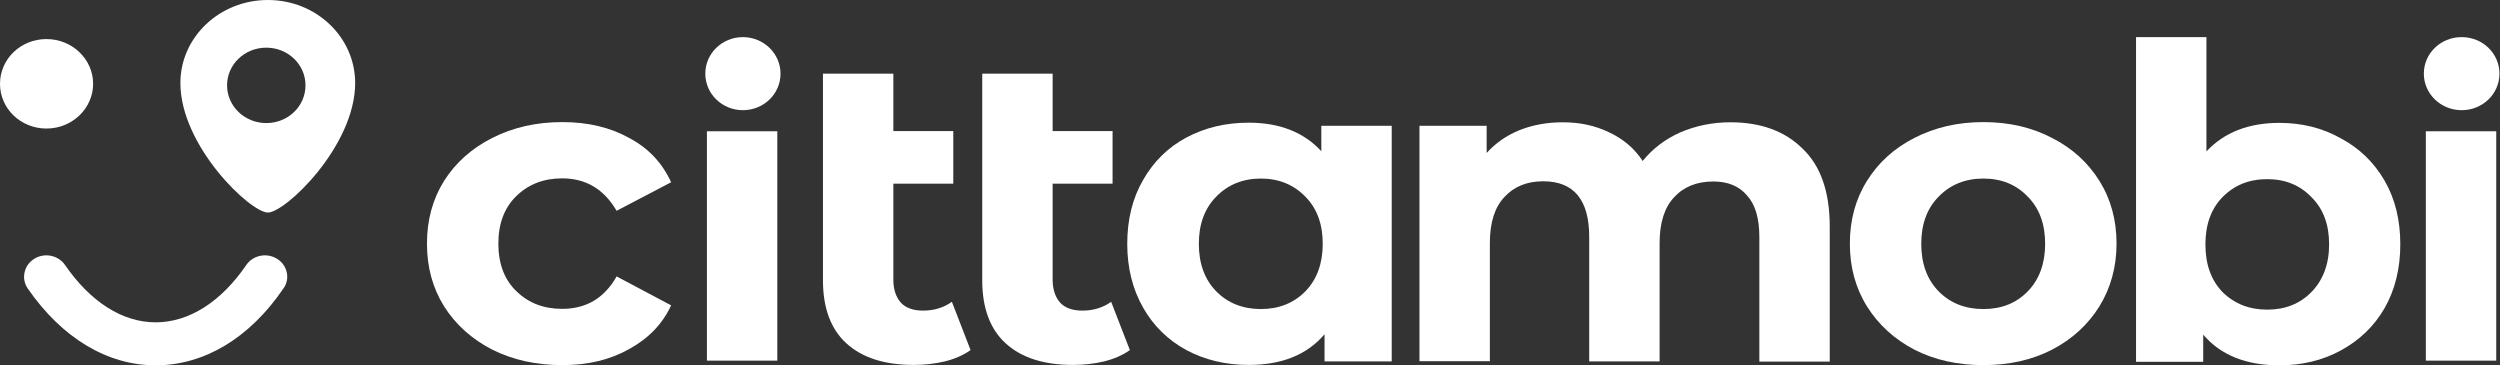
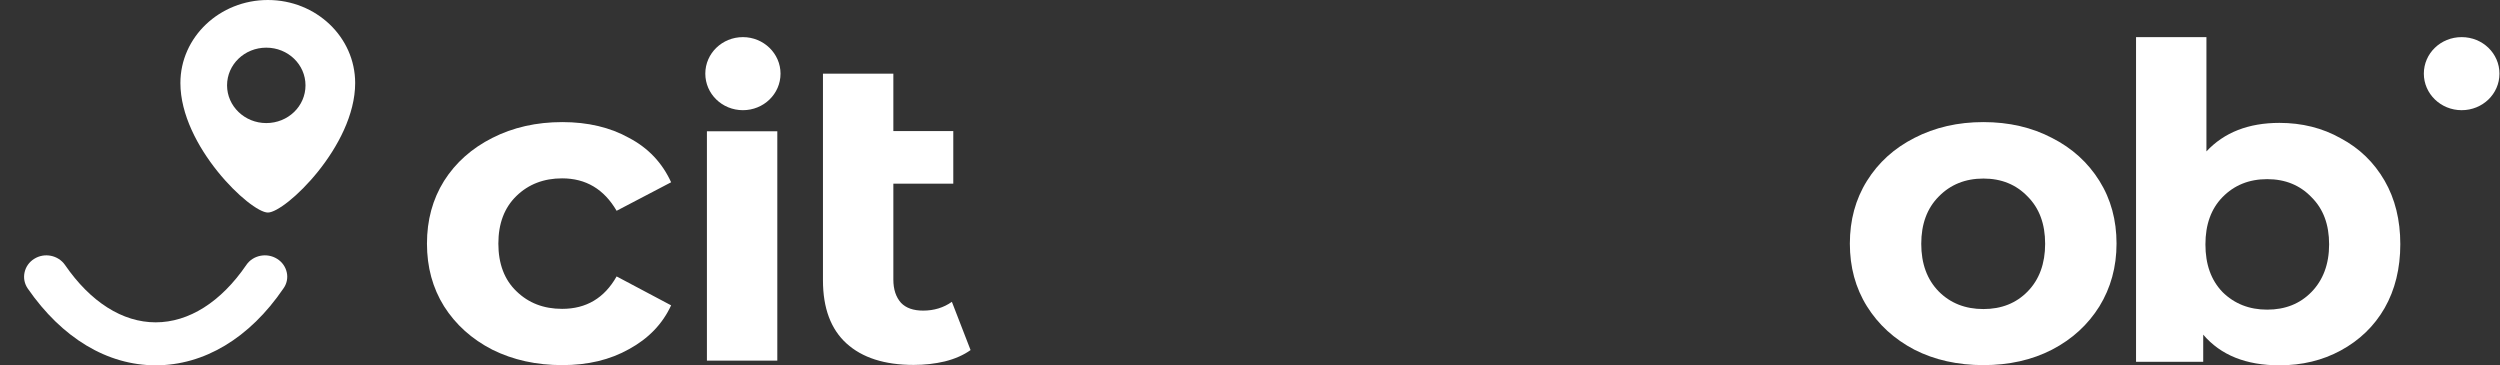
<svg xmlns="http://www.w3.org/2000/svg" width="575" height="84" viewBox="0 0 575 84" fill="none">
  <rect x="0" y="0" width="575" height="84" fill="#333333" stroke="none" />
  <g clip-path="url(#clip0_129_300)">
    <path d="M129.333 83.977C123.366 83.977 118.046 82.809 113.236 80.427C108.518 78.001 104.817 74.676 102.134 70.453C99.498 66.229 98.202 61.421 98.202 56.029C98.202 50.638 99.498 45.83 102.134 41.606C104.817 37.383 108.518 34.103 113.236 31.721C118 29.295 123.366 28.082 129.333 28.082C135.208 28.082 140.342 29.295 144.69 31.721C149.131 34.058 152.322 37.473 154.358 41.921L141.822 48.481C138.908 43.494 134.745 41.022 129.287 41.022C125.077 41.022 121.562 42.37 118.786 45.066C116.011 47.762 114.623 51.401 114.623 56.029C114.623 60.657 116.011 64.342 118.786 66.993C121.562 69.689 125.031 71.037 129.287 71.037C134.837 71.037 139.001 68.565 141.822 63.578L154.358 70.228C152.369 74.541 149.131 77.866 144.69 80.293C140.296 82.764 135.208 83.977 129.333 83.977Z" fill="white" />
    <path d="M223.233 80.517C221.661 81.641 219.672 82.539 217.313 83.123C215.046 83.663 212.641 83.932 210.143 83.932C203.436 83.932 198.301 82.27 194.693 78.99C191.085 75.71 189.281 70.857 189.281 64.477V16.939H205.471V30.149H219.255V42.236H205.471V64.297C205.471 66.589 206.072 68.341 207.229 69.644C208.385 70.857 210.097 71.441 212.317 71.441C214.815 71.441 217.035 70.767 218.932 69.419L223.233 80.517Z" fill="white" />
-     <path d="M259.869 80.517C258.296 81.641 256.307 82.539 253.948 83.123C251.681 83.663 249.276 83.932 246.778 83.932C240.071 83.932 234.936 82.27 231.328 78.99C227.72 75.71 225.916 70.857 225.916 64.477V16.939H242.106V30.149H255.891V42.236H242.106V64.297C242.106 66.589 242.707 68.341 243.864 69.644C245.02 70.857 246.732 71.441 248.952 71.441C251.45 71.441 253.67 70.767 255.567 69.419L259.869 80.517Z" fill="white" />
-     <path d="M320.094 28.936V83.123H304.645V76.878C300.62 81.596 294.838 83.932 287.206 83.932C281.933 83.932 277.168 82.809 272.867 80.517C268.657 78.226 265.327 74.991 262.921 70.767C260.516 66.543 259.267 61.646 259.267 56.074C259.267 50.503 260.47 45.605 262.921 41.382C265.327 37.158 268.657 33.878 272.867 31.632C277.168 29.34 281.933 28.217 287.206 28.217C294.33 28.217 299.88 30.418 303.905 34.777V28.936C303.905 28.936 320.094 28.936 320.094 28.936ZM290.028 71.082C294.098 71.082 297.521 69.734 300.204 67.038C302.887 64.297 304.228 60.612 304.228 56.074C304.228 51.491 302.887 47.897 300.204 45.201C297.521 42.46 294.098 41.067 290.028 41.067C285.865 41.067 282.442 42.46 279.759 45.201C277.076 47.897 275.734 51.536 275.734 56.074C275.734 60.657 277.076 64.297 279.759 67.038C282.442 69.734 285.865 71.082 290.028 71.082Z" fill="white" />
-     <path d="M397.99 28.127C404.975 28.127 410.526 30.149 414.596 34.193C418.759 38.147 420.841 44.123 420.841 52.12V83.168H404.651V54.547C404.651 50.233 403.726 47.043 401.83 44.976C400.026 42.82 397.435 41.741 394.058 41.741C390.265 41.741 387.259 42.954 385.038 45.381C382.818 47.717 381.708 51.267 381.708 55.94V83.123H365.518V54.502C365.518 45.965 362.003 41.696 354.925 41.696C351.179 41.696 348.218 42.909 345.998 45.336C343.778 47.672 342.668 51.222 342.668 55.895V83.078H326.478V28.936H341.927V35.181C344.009 32.89 346.507 31.137 349.513 29.924C352.566 28.711 355.897 28.127 359.459 28.127C363.39 28.127 366.952 28.891 370.144 30.463C373.336 31.946 375.88 34.103 377.822 37.023C380.089 34.193 382.957 32.036 386.426 30.463C389.988 28.936 393.827 28.127 397.99 28.127Z" fill="white" />
    <path d="M456.181 83.977C450.306 83.977 444.987 82.809 440.315 80.427C435.689 78.001 432.035 74.676 429.398 70.453C426.762 66.229 425.467 61.421 425.467 56.029C425.467 50.638 426.762 45.83 429.398 41.606C432.035 37.383 435.643 34.103 440.315 31.721C445.033 29.295 450.306 28.082 456.181 28.082C462.055 28.082 467.329 29.295 471.954 31.721C476.58 34.058 480.234 37.383 482.871 41.606C485.507 45.83 486.803 50.638 486.803 56.029C486.803 61.421 485.461 66.229 482.871 70.453C480.234 74.676 476.626 78.001 471.954 80.427C467.329 82.809 462.055 83.977 456.181 83.977ZM456.181 71.082C460.344 71.082 463.721 69.734 466.357 67.038C469.04 64.297 470.382 60.612 470.382 56.074C470.382 51.491 469.04 47.897 466.357 45.201C463.721 42.46 460.344 41.067 456.181 41.067C452.018 41.067 448.595 42.46 445.912 45.201C443.229 47.897 441.888 51.536 441.888 56.074C441.888 60.657 443.229 64.297 445.912 67.038C448.595 69.734 452.018 71.082 456.181 71.082Z" fill="white" />
    <path d="M524.27 28.263C529.451 28.263 534.169 29.431 538.379 31.812C542.68 34.104 546.011 37.339 548.462 41.562C550.868 45.741 552.07 50.593 552.07 56.165C552.07 61.737 550.868 66.634 548.462 70.858C546.057 75.036 542.68 78.271 538.379 80.608C534.169 82.899 529.451 84.023 524.27 84.023C516.592 84.023 510.763 81.686 506.739 76.968V83.214H491.289V8.538H507.479V34.823C511.55 30.464 517.147 28.263 524.27 28.263ZM521.449 71.217C525.612 71.217 528.989 69.869 531.625 67.173C534.308 64.433 535.696 60.748 535.696 56.21C535.696 51.627 534.354 48.032 531.625 45.337C528.989 42.596 525.612 41.203 521.449 41.203C517.286 41.203 513.863 42.596 511.18 45.337C508.543 48.032 507.248 51.672 507.248 56.21C507.248 60.793 508.543 64.433 511.18 67.173C513.909 69.869 517.332 71.217 521.449 71.217Z" fill="white" />
    <path d="M162.591 30.194H178.781V82.944H162.591V30.194Z" fill="white" />
    <path d="M179.521 16.94C179.521 21.613 175.636 25.342 170.871 25.342C166.061 25.342 162.221 21.568 162.221 16.94C162.221 12.267 166.107 8.538 170.871 8.538C175.636 8.538 179.521 12.312 179.521 16.94Z" fill="white" />
-     <path d="M557.945 30.194H574.135V82.944H557.945V30.194Z" fill="white" />
    <path d="M574.875 16.94C574.875 21.613 570.989 25.342 566.179 25.342C561.368 25.342 557.482 21.568 557.482 16.94C557.482 12.267 561.368 8.538 566.179 8.538C571.035 8.538 574.875 12.312 574.875 16.94Z" fill="white" />
    <path fill-rule="evenodd" clip-rule="evenodd" d="M61.614 48.886C65.638 48.886 81.689 33.609 81.689 19.096C81.689 8.537 72.715 0 61.614 0C50.512 0 41.492 8.537 41.492 19.096C41.492 33.609 57.589 48.886 61.614 48.886ZM61.244 28.307C66.239 28.307 70.264 24.443 70.264 19.635C70.264 14.827 66.239 10.963 61.244 10.963C56.248 10.963 52.224 14.827 52.224 19.635C52.224 24.398 56.248 28.307 61.244 28.307Z" fill="white" />
-     <path d="M21.417 19.276C21.417 24.937 16.606 29.565 10.685 29.565C4.764 29.565 0 24.982 0 19.276C0 13.569 4.764 8.986 10.685 8.986C16.606 8.986 21.417 13.614 21.417 19.276Z" fill="white" />
    <path d="M65.962 62.679C65.684 61.377 64.898 60.253 63.741 59.534C61.382 58.052 58.191 58.681 56.664 60.927C50.836 69.464 43.435 74.137 35.803 74.137C28.17 74.137 20.815 69.464 14.941 60.927C13.368 58.681 10.223 58.052 7.864 59.534C6.707 60.253 5.921 61.377 5.643 62.679C5.366 63.983 5.643 65.286 6.383 66.364C14.247 77.732 24.655 84.022 35.803 84.022C46.95 84.022 57.404 77.777 65.175 66.364C65.962 65.286 66.239 63.938 65.962 62.679Z" fill="white" />
  </g>
  <defs>
    <clipPath id="clip0_129_300">
      <rect width="575" height="84" fill="white" />
    </clipPath>
  </defs>
</svg>